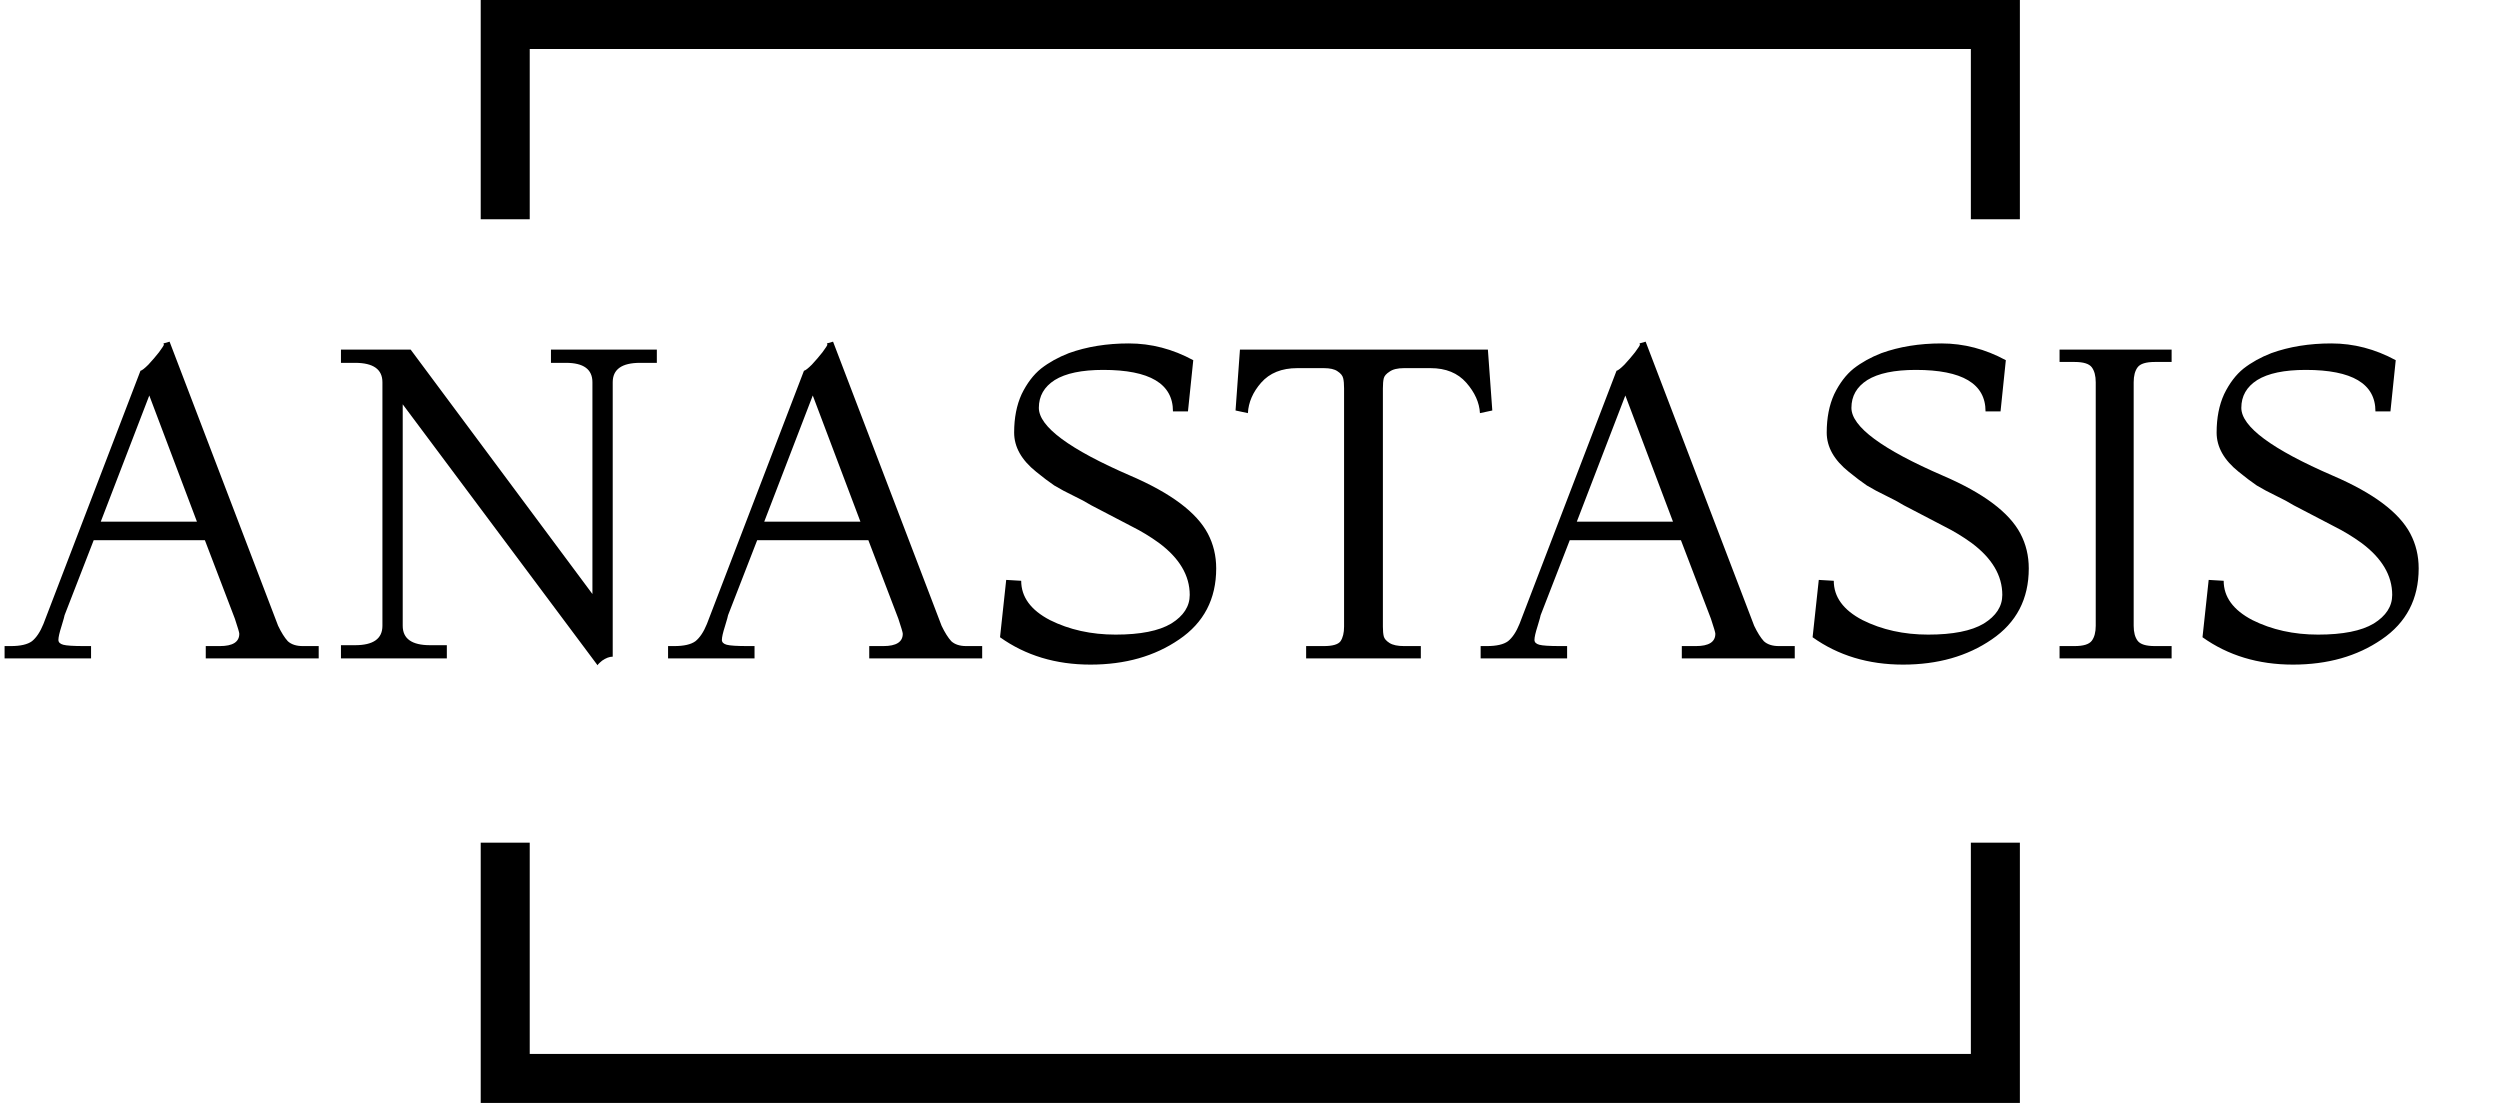
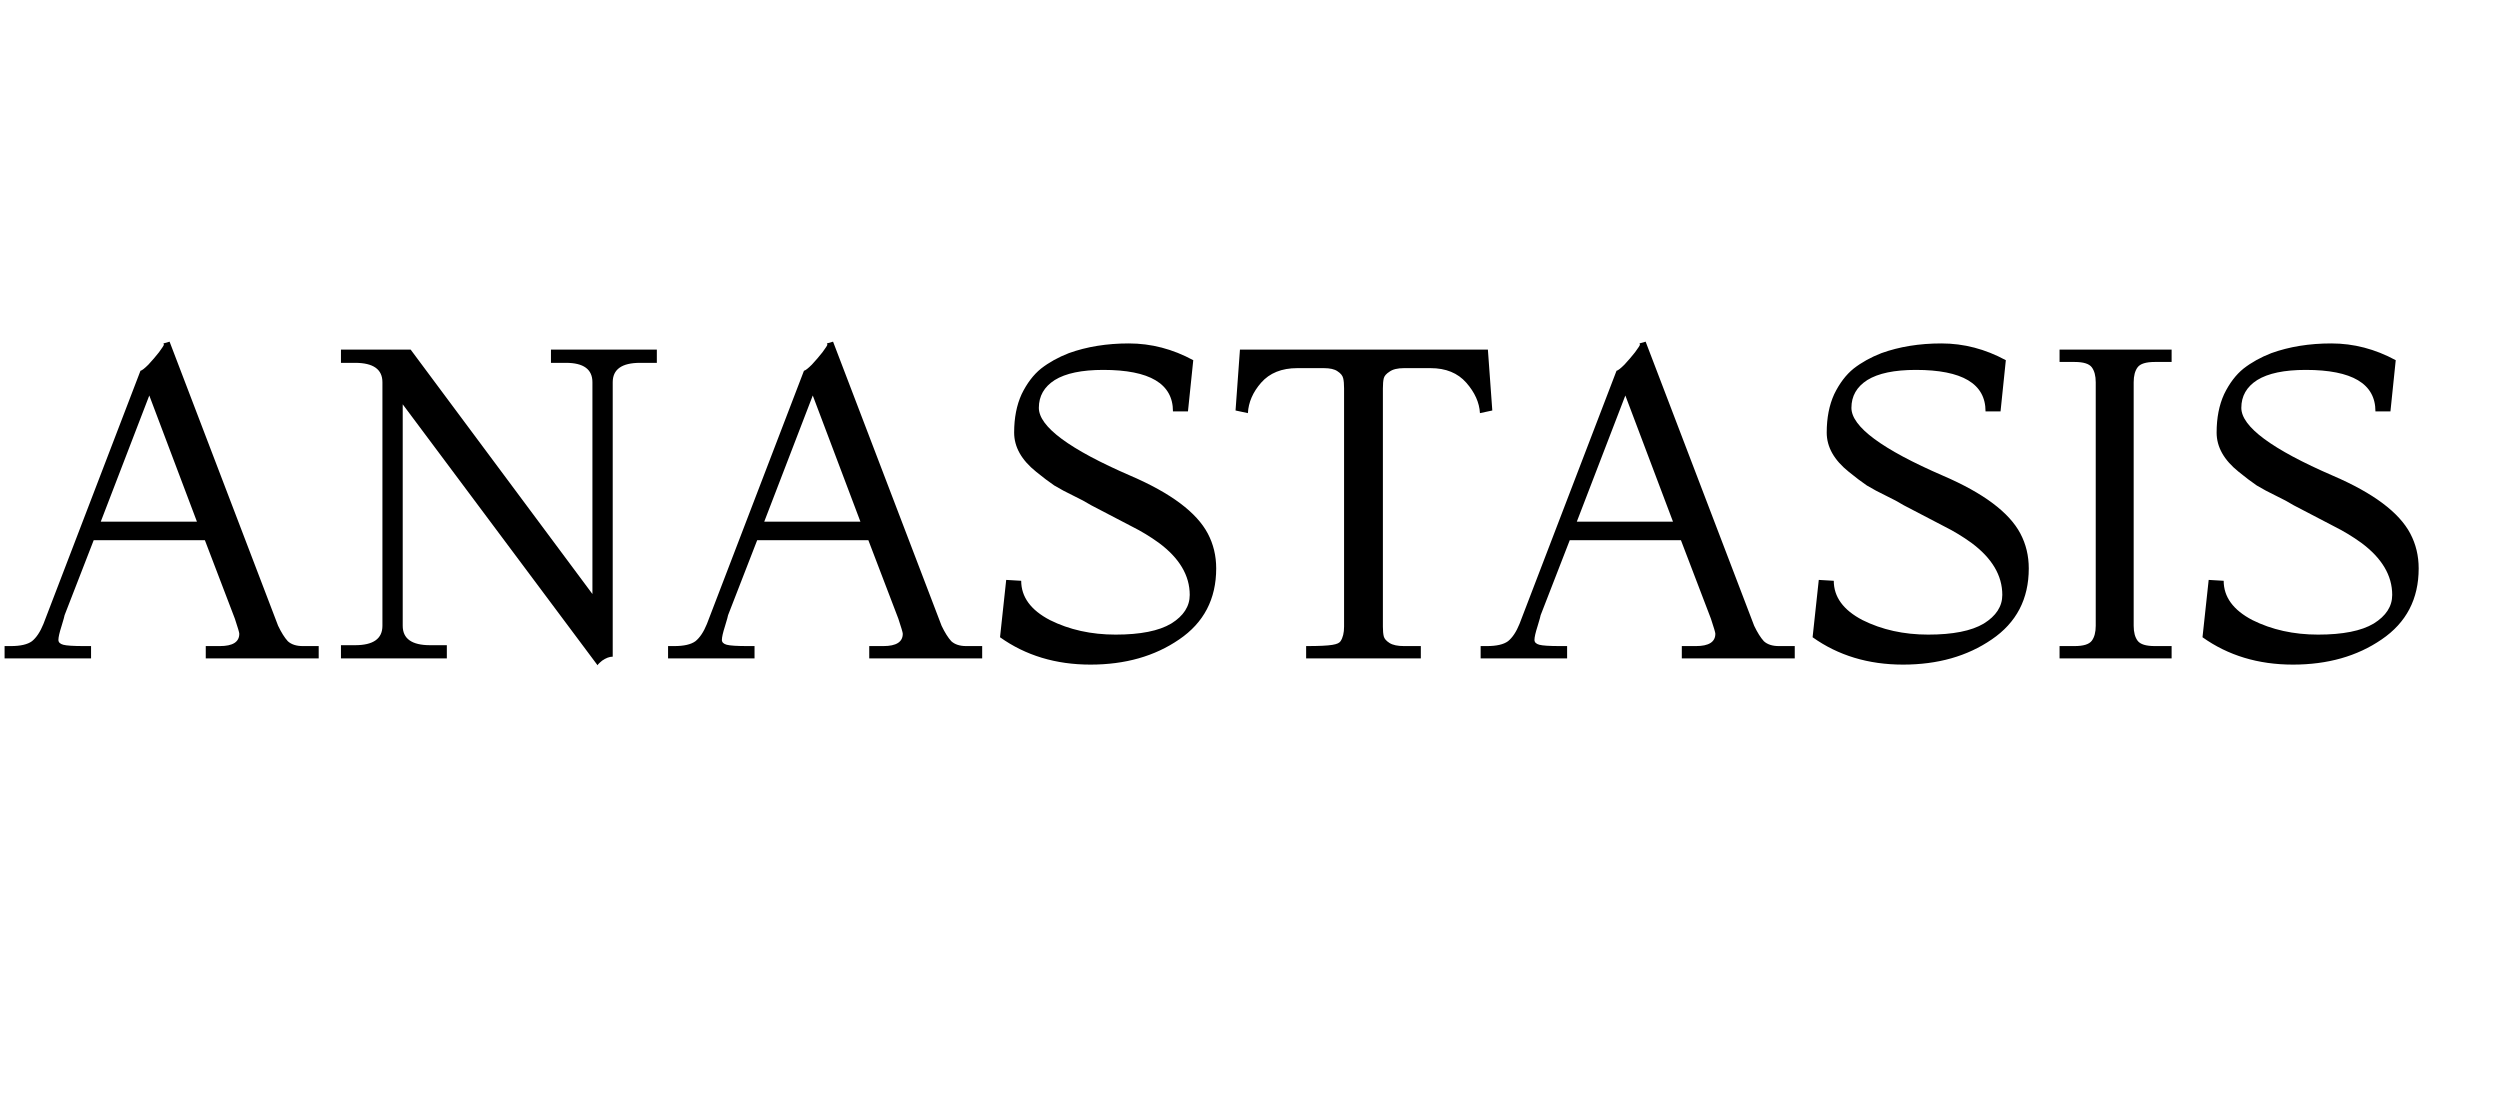
<svg xmlns="http://www.w3.org/2000/svg" width="102" height="45" viewBox="0 0 102 45" fill="none">
-   <path fill-rule="evenodd" clip-rule="evenodd" d="M21.613 2H80.411V8.946H82.411V2V0H80.411H21.613H19.613V2V8.946H21.613V2ZM21.613 34.381H19.613V43V45H21.613H80.411H82.411V43V34.381H80.411V43H21.613V34.381Z" fill="black" />
-   <path d="M13.003 26.864H8.395V26.36H8.971C9.499 26.36 9.763 26.192 9.763 25.856C9.763 25.808 9.703 25.604 9.583 25.244L8.359 22.04H3.823L2.635 25.1C2.635 25.124 2.593 25.274 2.509 25.55C2.425 25.814 2.383 26 2.383 26.108C2.383 26.204 2.449 26.27 2.581 26.306C2.713 26.342 2.995 26.36 3.427 26.36H3.715V26.864H0.187V26.36H0.439C0.835 26.36 1.123 26.294 1.303 26.162C1.483 26.018 1.639 25.784 1.771 25.46L5.731 15.128C5.791 15.116 5.899 15.032 6.055 14.876C6.211 14.708 6.355 14.54 6.487 14.372C6.619 14.192 6.685 14.09 6.685 14.066C6.685 14.042 6.679 14.024 6.667 14.012L6.919 13.94L11.347 25.532C11.479 25.808 11.611 26.018 11.743 26.162C11.887 26.294 12.091 26.36 12.355 26.36H13.003V26.864ZM8.035 21.284L6.091 16.136L4.111 21.284H8.035ZM24.387 27.152L16.431 16.496V25.532C16.431 26.06 16.803 26.324 17.547 26.324H18.231V26.864H13.911V26.324H14.487C15.231 26.324 15.603 26.06 15.603 25.532V15.596C15.603 15.068 15.231 14.804 14.487 14.804H13.911V14.264H16.755L24.171 24.236V15.596C24.171 15.068 23.811 14.804 23.091 14.804H22.479V14.264H26.799V14.804H26.115C25.371 14.804 24.999 15.068 24.999 15.596V26.792C24.867 26.792 24.723 26.846 24.567 26.954C24.423 27.074 24.363 27.14 24.387 27.152ZM40.073 26.864H35.465V26.36H36.041C36.569 26.36 36.833 26.192 36.833 25.856C36.833 25.808 36.773 25.604 36.653 25.244L35.429 22.04H30.893L29.705 25.1C29.705 25.124 29.663 25.274 29.579 25.55C29.495 25.814 29.453 26 29.453 26.108C29.453 26.204 29.519 26.27 29.651 26.306C29.783 26.342 30.065 26.36 30.497 26.36H30.785V26.864H27.257V26.36H27.509C27.905 26.36 28.193 26.294 28.373 26.162C28.553 26.018 28.709 25.784 28.841 25.46L32.801 15.128C32.861 15.116 32.969 15.032 33.125 14.876C33.281 14.708 33.425 14.54 33.557 14.372C33.689 14.192 33.755 14.09 33.755 14.066C33.755 14.042 33.749 14.024 33.737 14.012L33.989 13.94L38.417 25.532C38.549 25.808 38.681 26.018 38.813 26.162C38.957 26.294 39.161 26.36 39.425 26.36H40.073V26.864ZM35.105 21.284L33.161 16.136L31.181 21.284H35.105ZM40.801 26L41.053 23.66L41.665 23.696C41.665 24.356 42.055 24.89 42.835 25.298C43.627 25.694 44.521 25.892 45.517 25.892C46.525 25.892 47.281 25.742 47.785 25.442C48.289 25.13 48.541 24.74 48.541 24.272C48.541 23.48 48.121 22.772 47.281 22.148C46.933 21.896 46.567 21.674 46.183 21.482C45.307 21.026 44.755 20.738 44.527 20.618C44.311 20.486 44.065 20.354 43.789 20.222C43.513 20.09 43.255 19.952 43.015 19.808C42.787 19.652 42.541 19.466 42.277 19.25C41.677 18.77 41.377 18.236 41.377 17.648C41.377 17.048 41.479 16.526 41.683 16.082C41.899 15.638 42.163 15.29 42.475 15.038C42.799 14.786 43.177 14.576 43.609 14.408C44.341 14.144 45.157 14.012 46.057 14.012C46.969 14.012 47.845 14.24 48.685 14.696L48.469 16.784H47.857C47.857 15.656 46.909 15.092 45.013 15.092C44.137 15.092 43.477 15.23 43.033 15.506C42.601 15.782 42.385 16.16 42.385 16.64C42.385 17.408 43.633 18.332 46.129 19.412C47.773 20.12 48.823 20.906 49.279 21.77C49.507 22.202 49.621 22.676 49.621 23.192C49.621 24.44 49.117 25.406 48.109 26.09C47.113 26.774 45.907 27.116 44.491 27.116C43.075 27.116 41.845 26.744 40.801 26ZM57.97 26.864H53.29V26.36H54.01C54.37 26.36 54.598 26.294 54.694 26.162C54.79 26.018 54.838 25.82 54.838 25.568V15.848C54.838 15.668 54.826 15.53 54.802 15.434C54.778 15.326 54.7 15.23 54.568 15.146C54.448 15.062 54.262 15.02 54.01 15.02H52.93C52.294 15.02 51.802 15.218 51.454 15.614C51.118 15.998 50.938 16.412 50.914 16.856L50.41 16.748L50.59 14.264H60.706L60.886 16.748L60.382 16.856C60.358 16.424 60.172 16.01 59.824 15.614C59.476 15.218 58.99 15.02 58.366 15.02H57.286C57.022 15.02 56.824 15.068 56.692 15.164C56.56 15.248 56.482 15.338 56.458 15.434C56.434 15.53 56.422 15.668 56.422 15.848V25.568C56.422 25.736 56.434 25.868 56.458 25.964C56.482 26.06 56.56 26.15 56.692 26.234C56.824 26.318 57.022 26.36 57.286 26.36H57.97V26.864ZM73.226 26.864H68.618V26.36H69.194C69.722 26.36 69.986 26.192 69.986 25.856C69.986 25.808 69.926 25.604 69.806 25.244L68.582 22.04H64.046L62.858 25.1C62.858 25.124 62.816 25.274 62.732 25.55C62.648 25.814 62.606 26 62.606 26.108C62.606 26.204 62.672 26.27 62.804 26.306C62.936 26.342 63.218 26.36 63.65 26.36H63.938V26.864H60.41V26.36H60.662C61.058 26.36 61.346 26.294 61.526 26.162C61.706 26.018 61.862 25.784 61.994 25.46L65.954 15.128C66.014 15.116 66.122 15.032 66.278 14.876C66.434 14.708 66.578 14.54 66.71 14.372C66.842 14.192 66.908 14.09 66.908 14.066C66.908 14.042 66.902 14.024 66.89 14.012L67.142 13.94L71.57 25.532C71.702 25.808 71.834 26.018 71.966 26.162C72.11 26.294 72.314 26.36 72.578 26.36H73.226V26.864ZM68.258 21.284L66.314 16.136L64.334 21.284H68.258ZM73.954 26L74.206 23.66L74.818 23.696C74.818 24.356 75.208 24.89 75.988 25.298C76.78 25.694 77.674 25.892 78.67 25.892C79.678 25.892 80.434 25.742 80.938 25.442C81.442 25.13 81.694 24.74 81.694 24.272C81.694 23.48 81.274 22.772 80.434 22.148C80.086 21.896 79.72 21.674 79.336 21.482C78.46 21.026 77.908 20.738 77.68 20.618C77.464 20.486 77.218 20.354 76.942 20.222C76.666 20.09 76.408 19.952 76.168 19.808C75.94 19.652 75.694 19.466 75.43 19.25C74.83 18.77 74.53 18.236 74.53 17.648C74.53 17.048 74.632 16.526 74.836 16.082C75.052 15.638 75.316 15.29 75.628 15.038C75.952 14.786 76.33 14.576 76.762 14.408C77.494 14.144 78.31 14.012 79.21 14.012C80.122 14.012 80.998 14.24 81.838 14.696L81.622 16.784H81.01C81.01 15.656 80.062 15.092 78.166 15.092C77.29 15.092 76.63 15.23 76.186 15.506C75.754 15.782 75.538 16.16 75.538 16.64C75.538 17.408 76.786 18.332 79.282 19.412C80.926 20.12 81.976 20.906 82.432 21.77C82.66 22.202 82.774 22.676 82.774 23.192C82.774 24.44 82.27 25.406 81.262 26.09C80.266 26.774 79.06 27.116 77.644 27.116C76.228 27.116 74.998 26.744 73.954 26ZM88.602 26.864H84.03V26.36H84.642C85.002 26.36 85.236 26.288 85.344 26.144C85.452 26 85.506 25.796 85.506 25.532V15.596C85.506 15.332 85.452 15.128 85.344 14.984C85.236 14.84 85.002 14.768 84.642 14.768H84.03V14.264H88.602V14.768H87.918C87.558 14.768 87.324 14.84 87.216 14.984C87.108 15.128 87.054 15.332 87.054 15.596V25.532C87.054 25.796 87.108 26 87.216 26.144C87.324 26.288 87.558 26.36 87.918 26.36H88.602V26.864ZM89.862 26L90.114 23.66L90.726 23.696C90.726 24.356 91.116 24.89 91.896 25.298C92.688 25.694 93.582 25.892 94.578 25.892C95.586 25.892 96.342 25.742 96.846 25.442C97.35 25.13 97.602 24.74 97.602 24.272C97.602 23.48 97.182 22.772 96.342 22.148C95.994 21.896 95.628 21.674 95.244 21.482C94.368 21.026 93.816 20.738 93.588 20.618C93.372 20.486 93.126 20.354 92.85 20.222C92.574 20.09 92.316 19.952 92.076 19.808C91.848 19.652 91.602 19.466 91.338 19.25C90.738 18.77 90.438 18.236 90.438 17.648C90.438 17.048 90.54 16.526 90.744 16.082C90.96 15.638 91.224 15.29 91.536 15.038C91.86 14.786 92.238 14.576 92.67 14.408C93.402 14.144 94.218 14.012 95.118 14.012C96.03 14.012 96.906 14.24 97.746 14.696L97.53 16.784H96.918C96.918 15.656 95.97 15.092 94.074 15.092C93.198 15.092 92.538 15.23 92.094 15.506C91.662 15.782 91.446 16.16 91.446 16.64C91.446 17.408 92.694 18.332 95.19 19.412C96.834 20.12 97.884 20.906 98.34 21.77C98.568 22.202 98.682 22.676 98.682 23.192C98.682 24.44 98.178 25.406 97.17 26.09C96.174 26.774 94.968 27.116 93.552 27.116C92.136 27.116 90.906 26.744 89.862 26Z" fill="black" />
+   <path d="M13.003 26.864H8.395V26.36H8.971C9.499 26.36 9.763 26.192 9.763 25.856C9.763 25.808 9.703 25.604 9.583 25.244L8.359 22.04H3.823L2.635 25.1C2.635 25.124 2.593 25.274 2.509 25.55C2.425 25.814 2.383 26 2.383 26.108C2.383 26.204 2.449 26.27 2.581 26.306C2.713 26.342 2.995 26.36 3.427 26.36H3.715V26.864H0.187V26.36H0.439C0.835 26.36 1.123 26.294 1.303 26.162C1.483 26.018 1.639 25.784 1.771 25.46L5.731 15.128C5.791 15.116 5.899 15.032 6.055 14.876C6.211 14.708 6.355 14.54 6.487 14.372C6.619 14.192 6.685 14.09 6.685 14.066C6.685 14.042 6.679 14.024 6.667 14.012L6.919 13.94L11.347 25.532C11.479 25.808 11.611 26.018 11.743 26.162C11.887 26.294 12.091 26.36 12.355 26.36H13.003V26.864ZM8.035 21.284L6.091 16.136L4.111 21.284H8.035ZM24.387 27.152L16.431 16.496V25.532C16.431 26.06 16.803 26.324 17.547 26.324H18.231V26.864H13.911V26.324H14.487C15.231 26.324 15.603 26.06 15.603 25.532V15.596C15.603 15.068 15.231 14.804 14.487 14.804H13.911V14.264H16.755L24.171 24.236V15.596C24.171 15.068 23.811 14.804 23.091 14.804H22.479V14.264H26.799V14.804H26.115C25.371 14.804 24.999 15.068 24.999 15.596V26.792C24.867 26.792 24.723 26.846 24.567 26.954C24.423 27.074 24.363 27.14 24.387 27.152ZM40.073 26.864H35.465V26.36H36.041C36.569 26.36 36.833 26.192 36.833 25.856C36.833 25.808 36.773 25.604 36.653 25.244L35.429 22.04H30.893L29.705 25.1C29.705 25.124 29.663 25.274 29.579 25.55C29.495 25.814 29.453 26 29.453 26.108C29.453 26.204 29.519 26.27 29.651 26.306C29.783 26.342 30.065 26.36 30.497 26.36H30.785V26.864H27.257V26.36H27.509C27.905 26.36 28.193 26.294 28.373 26.162C28.553 26.018 28.709 25.784 28.841 25.46L32.801 15.128C32.861 15.116 32.969 15.032 33.125 14.876C33.281 14.708 33.425 14.54 33.557 14.372C33.689 14.192 33.755 14.09 33.755 14.066C33.755 14.042 33.749 14.024 33.737 14.012L33.989 13.94L38.417 25.532C38.549 25.808 38.681 26.018 38.813 26.162C38.957 26.294 39.161 26.36 39.425 26.36H40.073V26.864ZM35.105 21.284L33.161 16.136L31.181 21.284H35.105ZM40.801 26L41.053 23.66L41.665 23.696C41.665 24.356 42.055 24.89 42.835 25.298C43.627 25.694 44.521 25.892 45.517 25.892C46.525 25.892 47.281 25.742 47.785 25.442C48.289 25.13 48.541 24.74 48.541 24.272C48.541 23.48 48.121 22.772 47.281 22.148C46.933 21.896 46.567 21.674 46.183 21.482C45.307 21.026 44.755 20.738 44.527 20.618C44.311 20.486 44.065 20.354 43.789 20.222C43.513 20.09 43.255 19.952 43.015 19.808C42.787 19.652 42.541 19.466 42.277 19.25C41.677 18.77 41.377 18.236 41.377 17.648C41.377 17.048 41.479 16.526 41.683 16.082C41.899 15.638 42.163 15.29 42.475 15.038C42.799 14.786 43.177 14.576 43.609 14.408C44.341 14.144 45.157 14.012 46.057 14.012C46.969 14.012 47.845 14.24 48.685 14.696L48.469 16.784H47.857C47.857 15.656 46.909 15.092 45.013 15.092C44.137 15.092 43.477 15.23 43.033 15.506C42.601 15.782 42.385 16.16 42.385 16.64C42.385 17.408 43.633 18.332 46.129 19.412C47.773 20.12 48.823 20.906 49.279 21.77C49.507 22.202 49.621 22.676 49.621 23.192C49.621 24.44 49.117 25.406 48.109 26.09C47.113 26.774 45.907 27.116 44.491 27.116C43.075 27.116 41.845 26.744 40.801 26ZM57.97 26.864H53.29V26.36C54.37 26.36 54.598 26.294 54.694 26.162C54.79 26.018 54.838 25.82 54.838 25.568V15.848C54.838 15.668 54.826 15.53 54.802 15.434C54.778 15.326 54.7 15.23 54.568 15.146C54.448 15.062 54.262 15.02 54.01 15.02H52.93C52.294 15.02 51.802 15.218 51.454 15.614C51.118 15.998 50.938 16.412 50.914 16.856L50.41 16.748L50.59 14.264H60.706L60.886 16.748L60.382 16.856C60.358 16.424 60.172 16.01 59.824 15.614C59.476 15.218 58.99 15.02 58.366 15.02H57.286C57.022 15.02 56.824 15.068 56.692 15.164C56.56 15.248 56.482 15.338 56.458 15.434C56.434 15.53 56.422 15.668 56.422 15.848V25.568C56.422 25.736 56.434 25.868 56.458 25.964C56.482 26.06 56.56 26.15 56.692 26.234C56.824 26.318 57.022 26.36 57.286 26.36H57.97V26.864ZM73.226 26.864H68.618V26.36H69.194C69.722 26.36 69.986 26.192 69.986 25.856C69.986 25.808 69.926 25.604 69.806 25.244L68.582 22.04H64.046L62.858 25.1C62.858 25.124 62.816 25.274 62.732 25.55C62.648 25.814 62.606 26 62.606 26.108C62.606 26.204 62.672 26.27 62.804 26.306C62.936 26.342 63.218 26.36 63.65 26.36H63.938V26.864H60.41V26.36H60.662C61.058 26.36 61.346 26.294 61.526 26.162C61.706 26.018 61.862 25.784 61.994 25.46L65.954 15.128C66.014 15.116 66.122 15.032 66.278 14.876C66.434 14.708 66.578 14.54 66.71 14.372C66.842 14.192 66.908 14.09 66.908 14.066C66.908 14.042 66.902 14.024 66.89 14.012L67.142 13.94L71.57 25.532C71.702 25.808 71.834 26.018 71.966 26.162C72.11 26.294 72.314 26.36 72.578 26.36H73.226V26.864ZM68.258 21.284L66.314 16.136L64.334 21.284H68.258ZM73.954 26L74.206 23.66L74.818 23.696C74.818 24.356 75.208 24.89 75.988 25.298C76.78 25.694 77.674 25.892 78.67 25.892C79.678 25.892 80.434 25.742 80.938 25.442C81.442 25.13 81.694 24.74 81.694 24.272C81.694 23.48 81.274 22.772 80.434 22.148C80.086 21.896 79.72 21.674 79.336 21.482C78.46 21.026 77.908 20.738 77.68 20.618C77.464 20.486 77.218 20.354 76.942 20.222C76.666 20.09 76.408 19.952 76.168 19.808C75.94 19.652 75.694 19.466 75.43 19.25C74.83 18.77 74.53 18.236 74.53 17.648C74.53 17.048 74.632 16.526 74.836 16.082C75.052 15.638 75.316 15.29 75.628 15.038C75.952 14.786 76.33 14.576 76.762 14.408C77.494 14.144 78.31 14.012 79.21 14.012C80.122 14.012 80.998 14.24 81.838 14.696L81.622 16.784H81.01C81.01 15.656 80.062 15.092 78.166 15.092C77.29 15.092 76.63 15.23 76.186 15.506C75.754 15.782 75.538 16.16 75.538 16.64C75.538 17.408 76.786 18.332 79.282 19.412C80.926 20.12 81.976 20.906 82.432 21.77C82.66 22.202 82.774 22.676 82.774 23.192C82.774 24.44 82.27 25.406 81.262 26.09C80.266 26.774 79.06 27.116 77.644 27.116C76.228 27.116 74.998 26.744 73.954 26ZM88.602 26.864H84.03V26.36H84.642C85.002 26.36 85.236 26.288 85.344 26.144C85.452 26 85.506 25.796 85.506 25.532V15.596C85.506 15.332 85.452 15.128 85.344 14.984C85.236 14.84 85.002 14.768 84.642 14.768H84.03V14.264H88.602V14.768H87.918C87.558 14.768 87.324 14.84 87.216 14.984C87.108 15.128 87.054 15.332 87.054 15.596V25.532C87.054 25.796 87.108 26 87.216 26.144C87.324 26.288 87.558 26.36 87.918 26.36H88.602V26.864ZM89.862 26L90.114 23.66L90.726 23.696C90.726 24.356 91.116 24.89 91.896 25.298C92.688 25.694 93.582 25.892 94.578 25.892C95.586 25.892 96.342 25.742 96.846 25.442C97.35 25.13 97.602 24.74 97.602 24.272C97.602 23.48 97.182 22.772 96.342 22.148C95.994 21.896 95.628 21.674 95.244 21.482C94.368 21.026 93.816 20.738 93.588 20.618C93.372 20.486 93.126 20.354 92.85 20.222C92.574 20.09 92.316 19.952 92.076 19.808C91.848 19.652 91.602 19.466 91.338 19.25C90.738 18.77 90.438 18.236 90.438 17.648C90.438 17.048 90.54 16.526 90.744 16.082C90.96 15.638 91.224 15.29 91.536 15.038C91.86 14.786 92.238 14.576 92.67 14.408C93.402 14.144 94.218 14.012 95.118 14.012C96.03 14.012 96.906 14.24 97.746 14.696L97.53 16.784H96.918C96.918 15.656 95.97 15.092 94.074 15.092C93.198 15.092 92.538 15.23 92.094 15.506C91.662 15.782 91.446 16.16 91.446 16.64C91.446 17.408 92.694 18.332 95.19 19.412C96.834 20.12 97.884 20.906 98.34 21.77C98.568 22.202 98.682 22.676 98.682 23.192C98.682 24.44 98.178 25.406 97.17 26.09C96.174 26.774 94.968 27.116 93.552 27.116C92.136 27.116 90.906 26.744 89.862 26Z" fill="black" />
</svg>